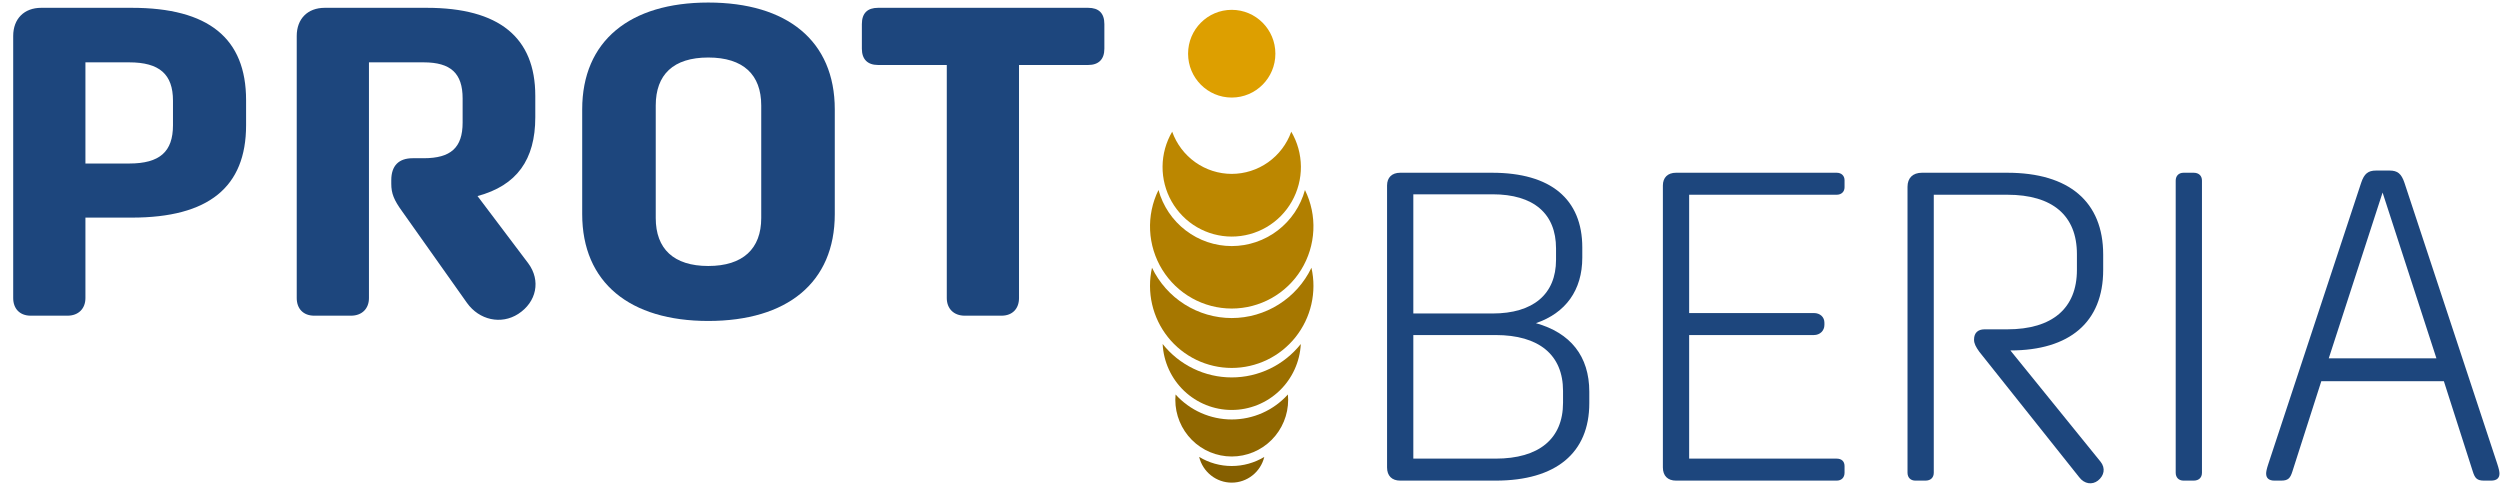
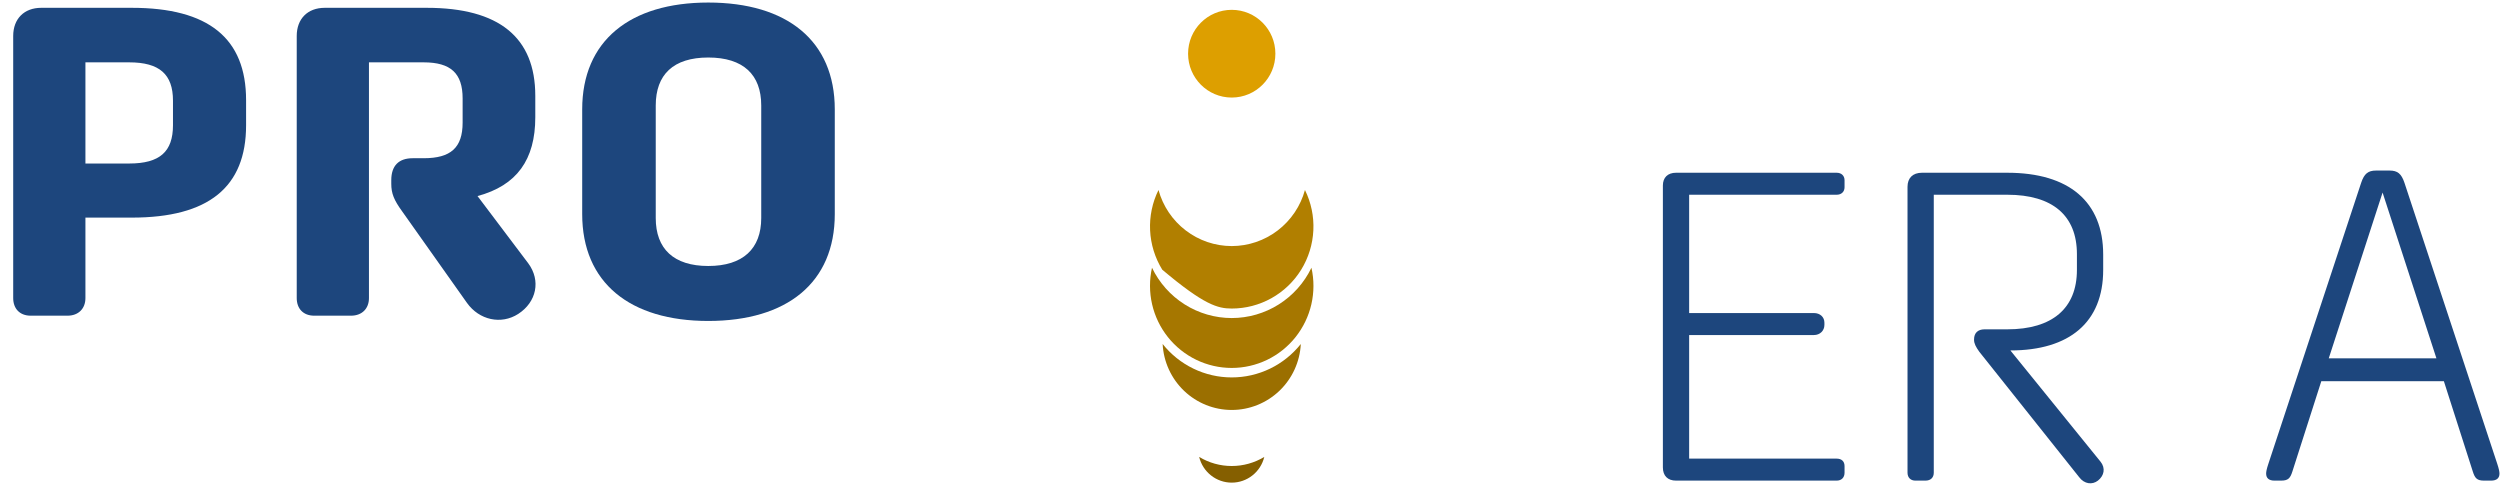
<svg xmlns="http://www.w3.org/2000/svg" width="182" height="36" viewBox="0 0 182 36" fill="none">
  <path d="M89.67 0.716C87.915 0.716 86.492 2.145 86.492 3.909C86.492 5.673 87.915 7.102 89.67 7.102C91.425 7.102 92.848 5.673 92.848 3.909C92.848 2.145 91.425 0.716 89.67 0.716Z" fill="#DD9F00" />
-   <path d="M89.67 30.537C88.9 30.537 88.139 30.375 87.435 30.062C86.731 29.749 86.099 29.291 85.582 28.718C85.57 28.846 85.563 28.975 85.563 29.107C85.563 30.201 85.996 31.25 86.766 32.024C87.537 32.798 88.581 33.233 89.67 33.233C90.76 33.233 91.804 32.798 92.575 32.024C93.345 31.25 93.778 30.201 93.778 29.107C93.778 28.975 93.771 28.846 93.759 28.718C93.241 29.291 92.61 29.749 91.906 30.062C91.202 30.375 90.44 30.537 89.67 30.537Z" fill="#906700" />
  <path d="M89.669 33.925C88.834 33.926 88.014 33.697 87.299 33.263C87.428 33.797 87.732 34.272 88.162 34.611C88.591 34.951 89.123 35.136 89.669 35.136C90.216 35.136 90.747 34.951 91.177 34.611C91.607 34.272 91.911 33.797 92.04 33.263C91.325 33.697 90.505 33.926 89.669 33.925Z" fill="#855F00" />
  <path d="M89.67 27.476C88.703 27.476 87.749 27.258 86.879 26.836C86.008 26.415 85.243 25.802 84.64 25.043C84.706 26.338 85.265 27.559 86.201 28.453C87.137 29.346 88.378 29.845 89.67 29.845C90.961 29.845 92.203 29.346 93.139 28.453C94.075 27.559 94.633 26.338 94.699 25.043C94.097 25.802 93.331 26.415 92.461 26.836C91.59 27.258 90.636 27.476 89.67 27.476Z" fill="#9B6F00" />
  <path d="M89.67 23.154C88.458 23.153 87.27 22.809 86.244 22.161C85.218 21.514 84.394 20.589 83.866 19.492C83.67 20.367 83.672 21.275 83.872 22.149C84.072 23.023 84.465 23.84 85.023 24.541C85.58 25.241 86.287 25.807 87.092 26.196C87.896 26.584 88.777 26.786 89.67 26.786C90.562 26.786 91.443 26.584 92.248 26.196C93.052 25.807 93.759 25.241 94.317 24.541C94.874 23.84 95.267 23.023 95.468 22.149C95.668 21.275 95.67 20.367 95.473 19.492C94.946 20.589 94.122 21.514 93.095 22.161C92.069 22.809 90.882 23.153 89.67 23.154Z" fill="#A67700" />
-   <path d="M89.67 17.914C88.459 17.913 87.282 17.512 86.32 16.775C85.357 16.038 84.661 15.004 84.338 13.832C83.889 14.743 83.679 15.754 83.727 16.77C83.776 17.786 84.081 18.773 84.615 19.637C85.149 20.501 85.893 21.214 86.778 21.708C87.662 22.202 88.657 22.462 89.67 22.462C90.682 22.462 91.677 22.202 92.562 21.708C93.446 21.214 94.191 20.501 94.725 19.637C95.258 18.773 95.564 17.786 95.612 16.77C95.661 15.754 95.45 14.743 95.001 13.832C94.679 15.004 93.983 16.038 93.02 16.775C92.057 17.512 90.88 17.913 89.67 17.914Z" fill="#B17F00" />
-   <path d="M89.67 12.659C88.72 12.658 87.794 12.362 87.019 11.812C86.243 11.262 85.655 10.485 85.335 9.587C84.883 10.355 84.641 11.23 84.634 12.123C84.627 13.015 84.855 13.894 85.295 14.669C85.736 15.445 86.372 16.09 87.14 16.538C87.909 16.986 88.781 17.223 89.67 17.223C90.558 17.223 91.431 16.986 92.199 16.538C92.968 16.09 93.604 15.445 94.044 14.669C94.484 13.894 94.713 13.015 94.706 12.123C94.698 11.23 94.457 10.355 94.004 9.587C93.685 10.485 93.097 11.262 92.321 11.812C91.545 12.362 90.619 12.658 89.67 12.659Z" fill="#BC8700" />
+   <path d="M89.67 17.914C88.459 17.913 87.282 17.512 86.32 16.775C85.357 16.038 84.661 15.004 84.338 13.832C83.889 14.743 83.679 15.754 83.727 16.77C83.776 17.786 84.081 18.773 84.615 19.637C87.662 22.202 88.657 22.462 89.67 22.462C90.682 22.462 91.677 22.202 92.562 21.708C93.446 21.214 94.191 20.501 94.725 19.637C95.258 18.773 95.564 17.786 95.612 16.77C95.661 15.754 95.45 14.743 95.001 13.832C94.679 15.004 93.983 16.038 93.02 16.775C92.057 17.512 90.88 17.913 89.67 17.914Z" fill="#B17F00" />
  <path d="M2.236 22.982H4.913C5.709 22.982 6.219 22.47 6.219 21.701V15.842H9.597C15.174 15.842 17.915 13.633 17.915 9.118V7.293C17.915 2.778 15.174 0.569 9.597 0.569H3C1.758 0.569 0.961 1.37 0.961 2.618V21.701C0.961 22.47 1.439 22.982 2.236 22.982ZM6.219 11.904V4.539H9.406C11.605 4.539 12.593 5.404 12.593 7.325V9.118C12.593 11.039 11.637 11.904 9.406 11.904H6.219Z" fill="#1D467D" />
  <path d="M37.727 22.854C39.065 21.989 39.384 20.421 38.459 19.172L34.763 14.273C37.631 13.505 38.969 11.616 38.969 8.542V6.973C38.969 2.714 36.324 0.569 31.066 0.569H23.641C22.398 0.569 21.602 1.37 21.602 2.618V21.701C21.602 22.47 22.079 22.982 22.876 22.982H25.553C26.35 22.982 26.86 22.47 26.86 21.701V4.539H30.843C32.819 4.539 33.679 5.34 33.679 7.165V8.926C33.679 10.751 32.819 11.519 30.843 11.519H30.047C29.027 11.519 28.485 12.064 28.485 13.12V13.377C28.485 14.081 28.676 14.561 29.282 15.394L33.998 22.054C34.89 23.302 36.484 23.654 37.727 22.854Z" fill="#1D467D" />
  <path d="M51.562 0.185C45.858 0.185 42.384 2.97 42.384 7.965V15.586C42.384 20.581 45.858 23.366 51.562 23.366C57.298 23.366 60.772 20.581 60.772 15.586V7.965C60.772 2.97 57.298 0.185 51.562 0.185ZM47.738 15.874V7.677C47.738 5.436 49.013 4.187 51.562 4.187C54.112 4.187 55.418 5.436 55.418 7.677V15.874C55.418 18.115 54.08 19.364 51.562 19.364C49.045 19.364 47.738 18.115 47.738 15.874Z" fill="#1D467D" />
-   <path d="M70.233 22.982H72.91C73.706 22.982 74.184 22.47 74.184 21.701V4.731H79.219C79.984 4.731 80.398 4.315 80.398 3.547V1.754C80.398 0.953 79.984 0.569 79.219 0.569H63.923C63.158 0.569 62.744 0.953 62.744 1.754V3.547C62.744 4.315 63.158 4.731 63.923 4.731H68.926V21.701C68.926 22.47 69.436 22.982 70.233 22.982Z" fill="#1D467D" />
-   <path d="M101.934 34.989H108.881C113.279 34.989 115.701 32.972 115.701 29.354V28.521C115.701 25.928 114.33 24.231 111.813 23.526C113.98 22.79 115.191 21.125 115.191 18.756V18.019C115.191 14.497 112.896 12.576 108.626 12.576H101.934C101.328 12.576 100.978 12.928 100.978 13.505V34.029C100.978 34.637 101.328 34.989 101.934 34.989ZM108.658 14.145C111.654 14.145 113.279 15.554 113.279 18.083V18.916C113.279 21.413 111.622 22.822 108.658 22.822H102.89V14.145H108.658ZM102.89 33.388V24.391H108.881C112.036 24.391 113.789 25.832 113.789 28.457V29.322C113.789 31.947 112.036 33.388 108.881 33.388H102.89Z" fill="#1D467D" />
  <path d="M122.014 34.989H133.71C134.06 34.989 134.283 34.765 134.283 34.413V33.932C134.283 33.58 134.06 33.388 133.71 33.388H122.97V24.391H132.053C132.499 24.391 132.817 24.071 132.817 23.654V23.494C132.817 23.078 132.499 22.79 132.053 22.79H122.97V14.177H133.71C134.06 14.177 134.283 13.953 134.283 13.633V13.12C134.283 12.8 134.06 12.576 133.71 12.576H122.014C121.409 12.576 121.058 12.928 121.058 13.505V34.029C121.058 34.637 121.409 34.989 122.014 34.989Z" fill="#1D467D" />
  <path d="M152.729 34.989C153.175 34.637 153.303 34.093 152.92 33.612L146.356 25.512C150.658 25.512 153.112 23.462 153.112 19.652V18.532C153.112 14.689 150.626 12.576 146.133 12.576H139.918C139.249 12.576 138.867 12.96 138.867 13.601V34.413C138.867 34.765 139.09 34.989 139.44 34.989H140.173C140.556 34.989 140.779 34.765 140.779 34.413V14.177H146.133C149.415 14.177 151.2 15.682 151.2 18.5V19.652C151.2 22.438 149.415 23.975 146.133 23.975H144.476C143.998 23.975 143.711 24.231 143.711 24.711V24.743C143.711 24.999 143.838 25.255 144.093 25.608L151.359 34.733C151.741 35.245 152.315 35.309 152.729 34.989Z" fill="#1D467D" />
-   <path d="M158.964 34.989H159.697C160.08 34.989 160.303 34.765 160.303 34.413V13.152C160.303 12.8 160.08 12.576 159.697 12.576H158.964C158.614 12.576 158.391 12.8 158.391 13.152V34.413C158.391 34.765 158.614 34.989 158.964 34.989Z" fill="#1D467D" />
  <path d="M165.581 34.989H166.059C166.569 34.989 166.728 34.829 166.888 34.317L168.991 27.753H177.914L180.017 34.317C180.176 34.829 180.336 34.989 180.846 34.989H181.355C181.77 34.989 181.961 34.797 181.961 34.477C181.961 34.349 181.929 34.157 181.802 33.772L175.046 13.312C174.823 12.64 174.536 12.416 173.962 12.416H172.974C172.401 12.416 172.114 12.64 171.891 13.312L165.135 33.772C165.007 34.157 164.975 34.349 164.975 34.477C164.975 34.797 165.167 34.989 165.581 34.989ZM169.533 26.088L173.452 14.017L177.372 26.088H169.533Z" fill="#1D467D" />
</svg>